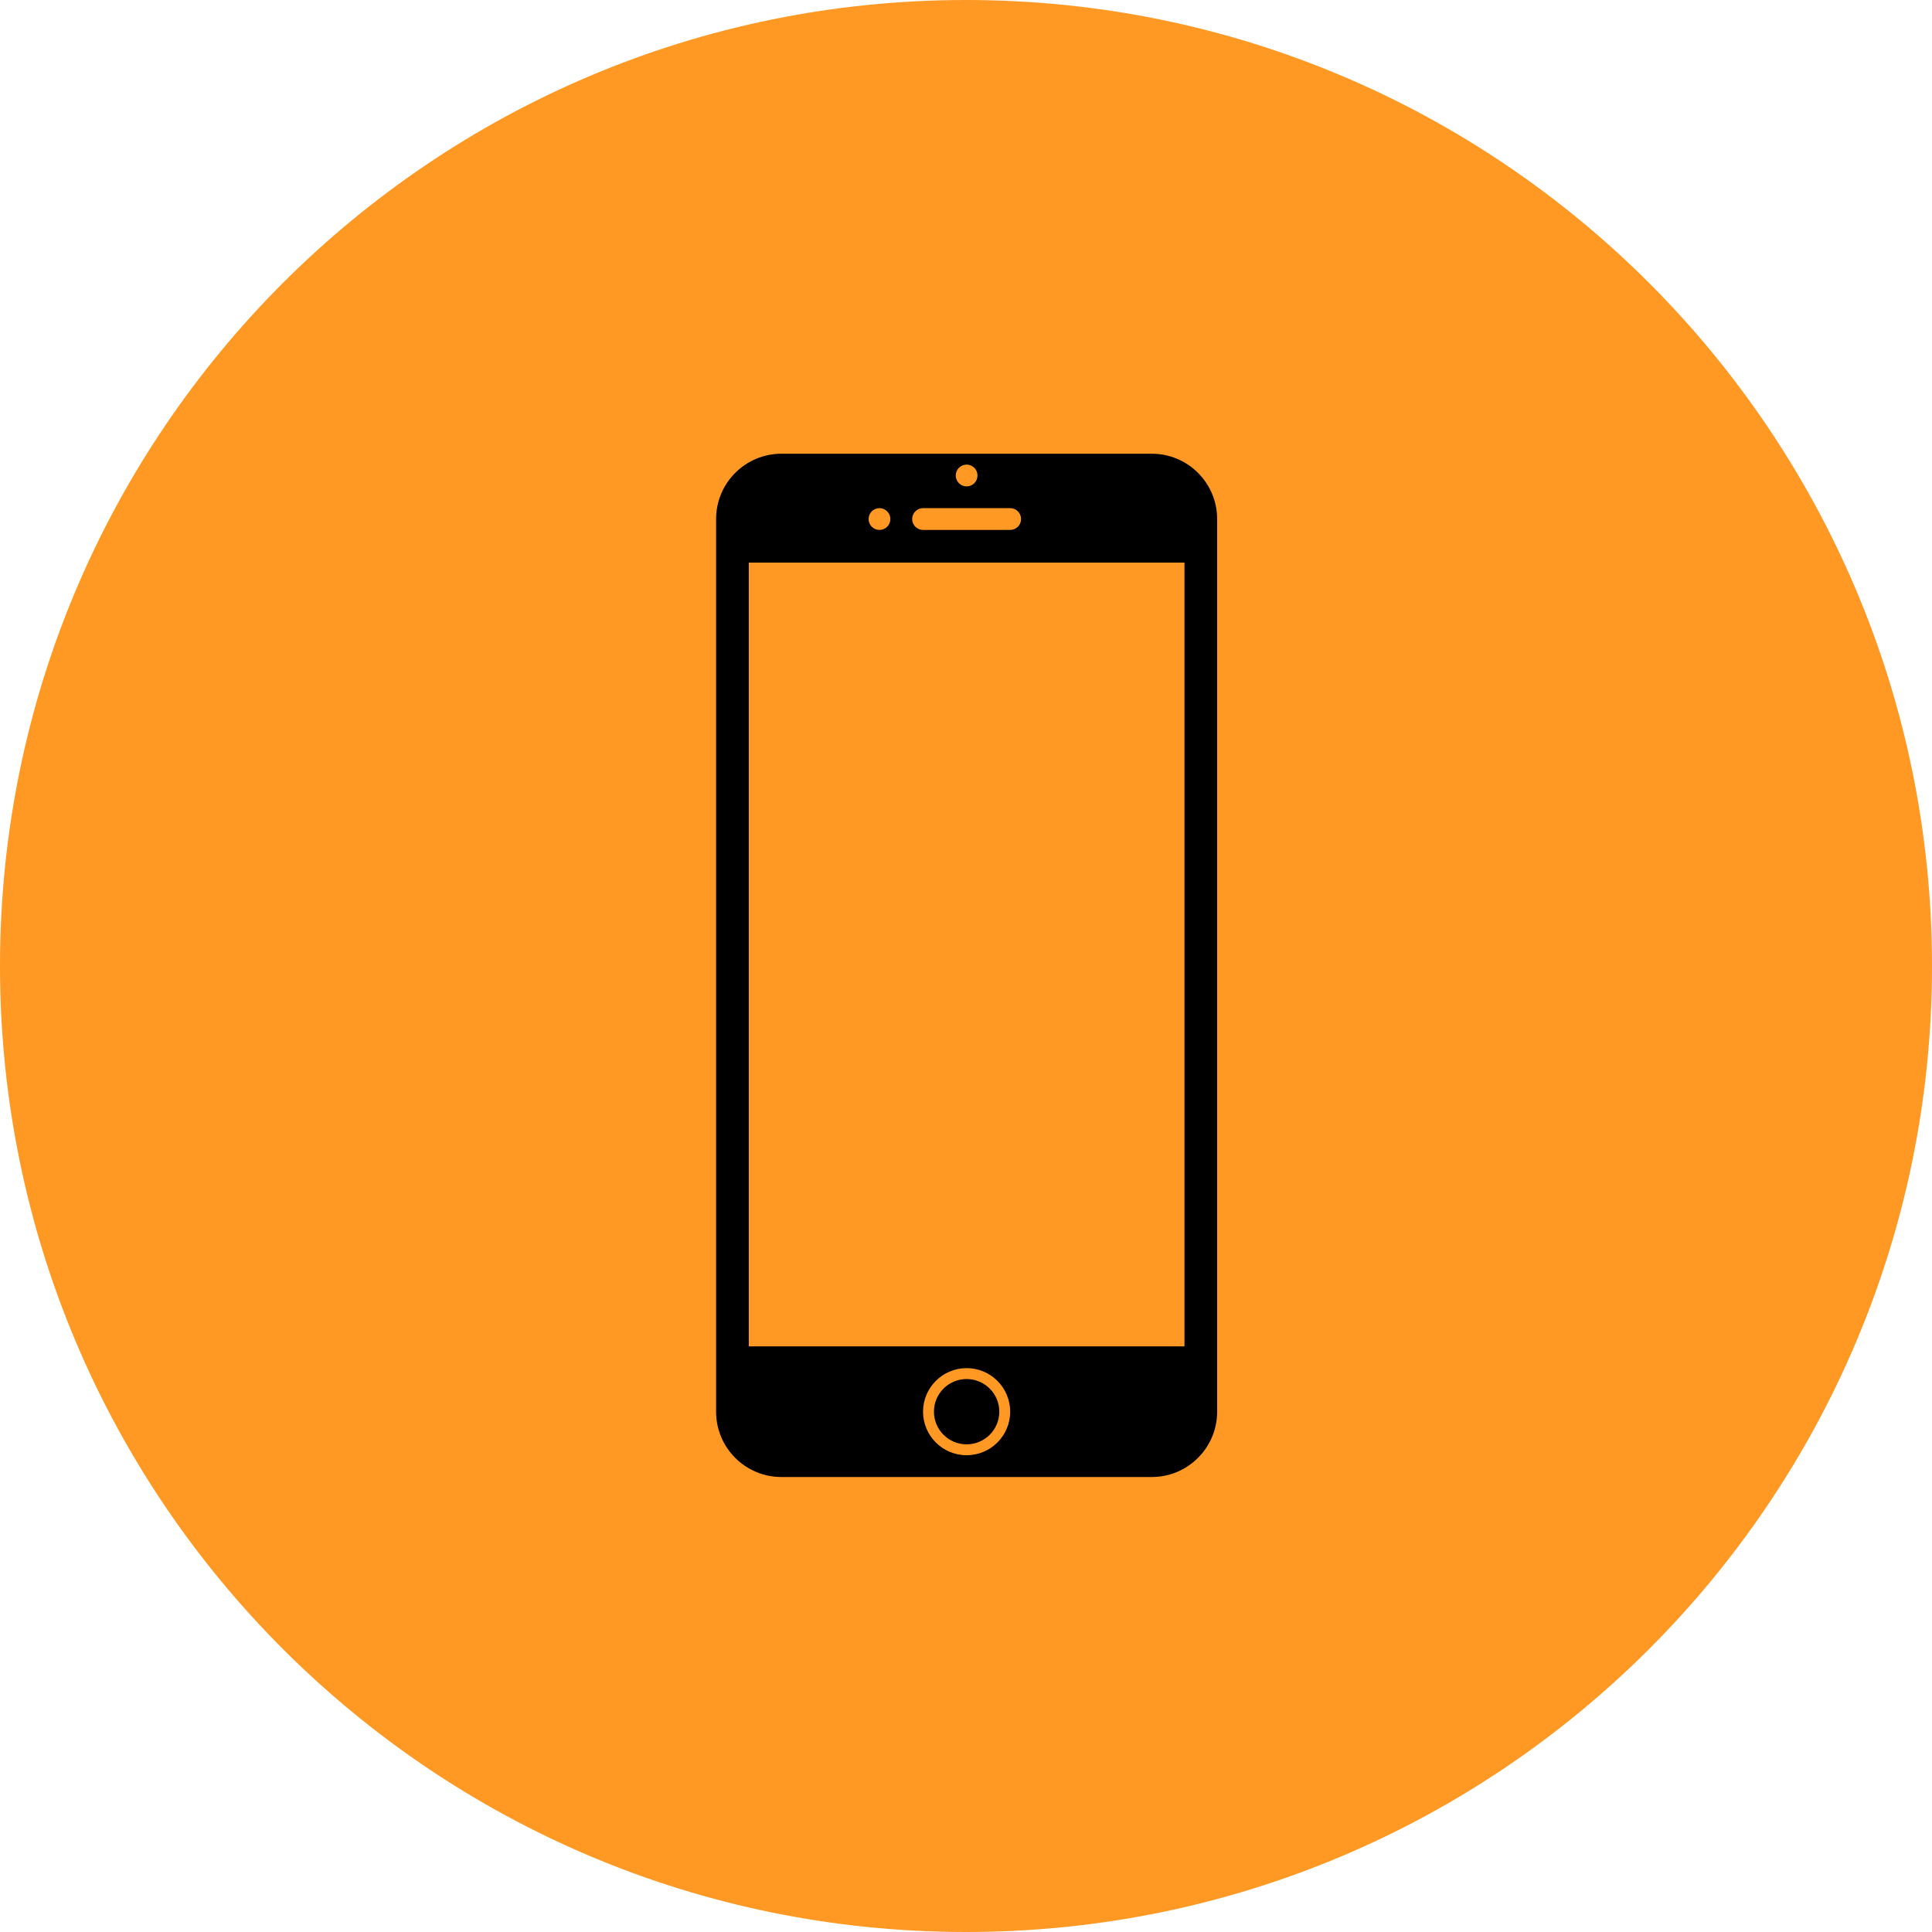
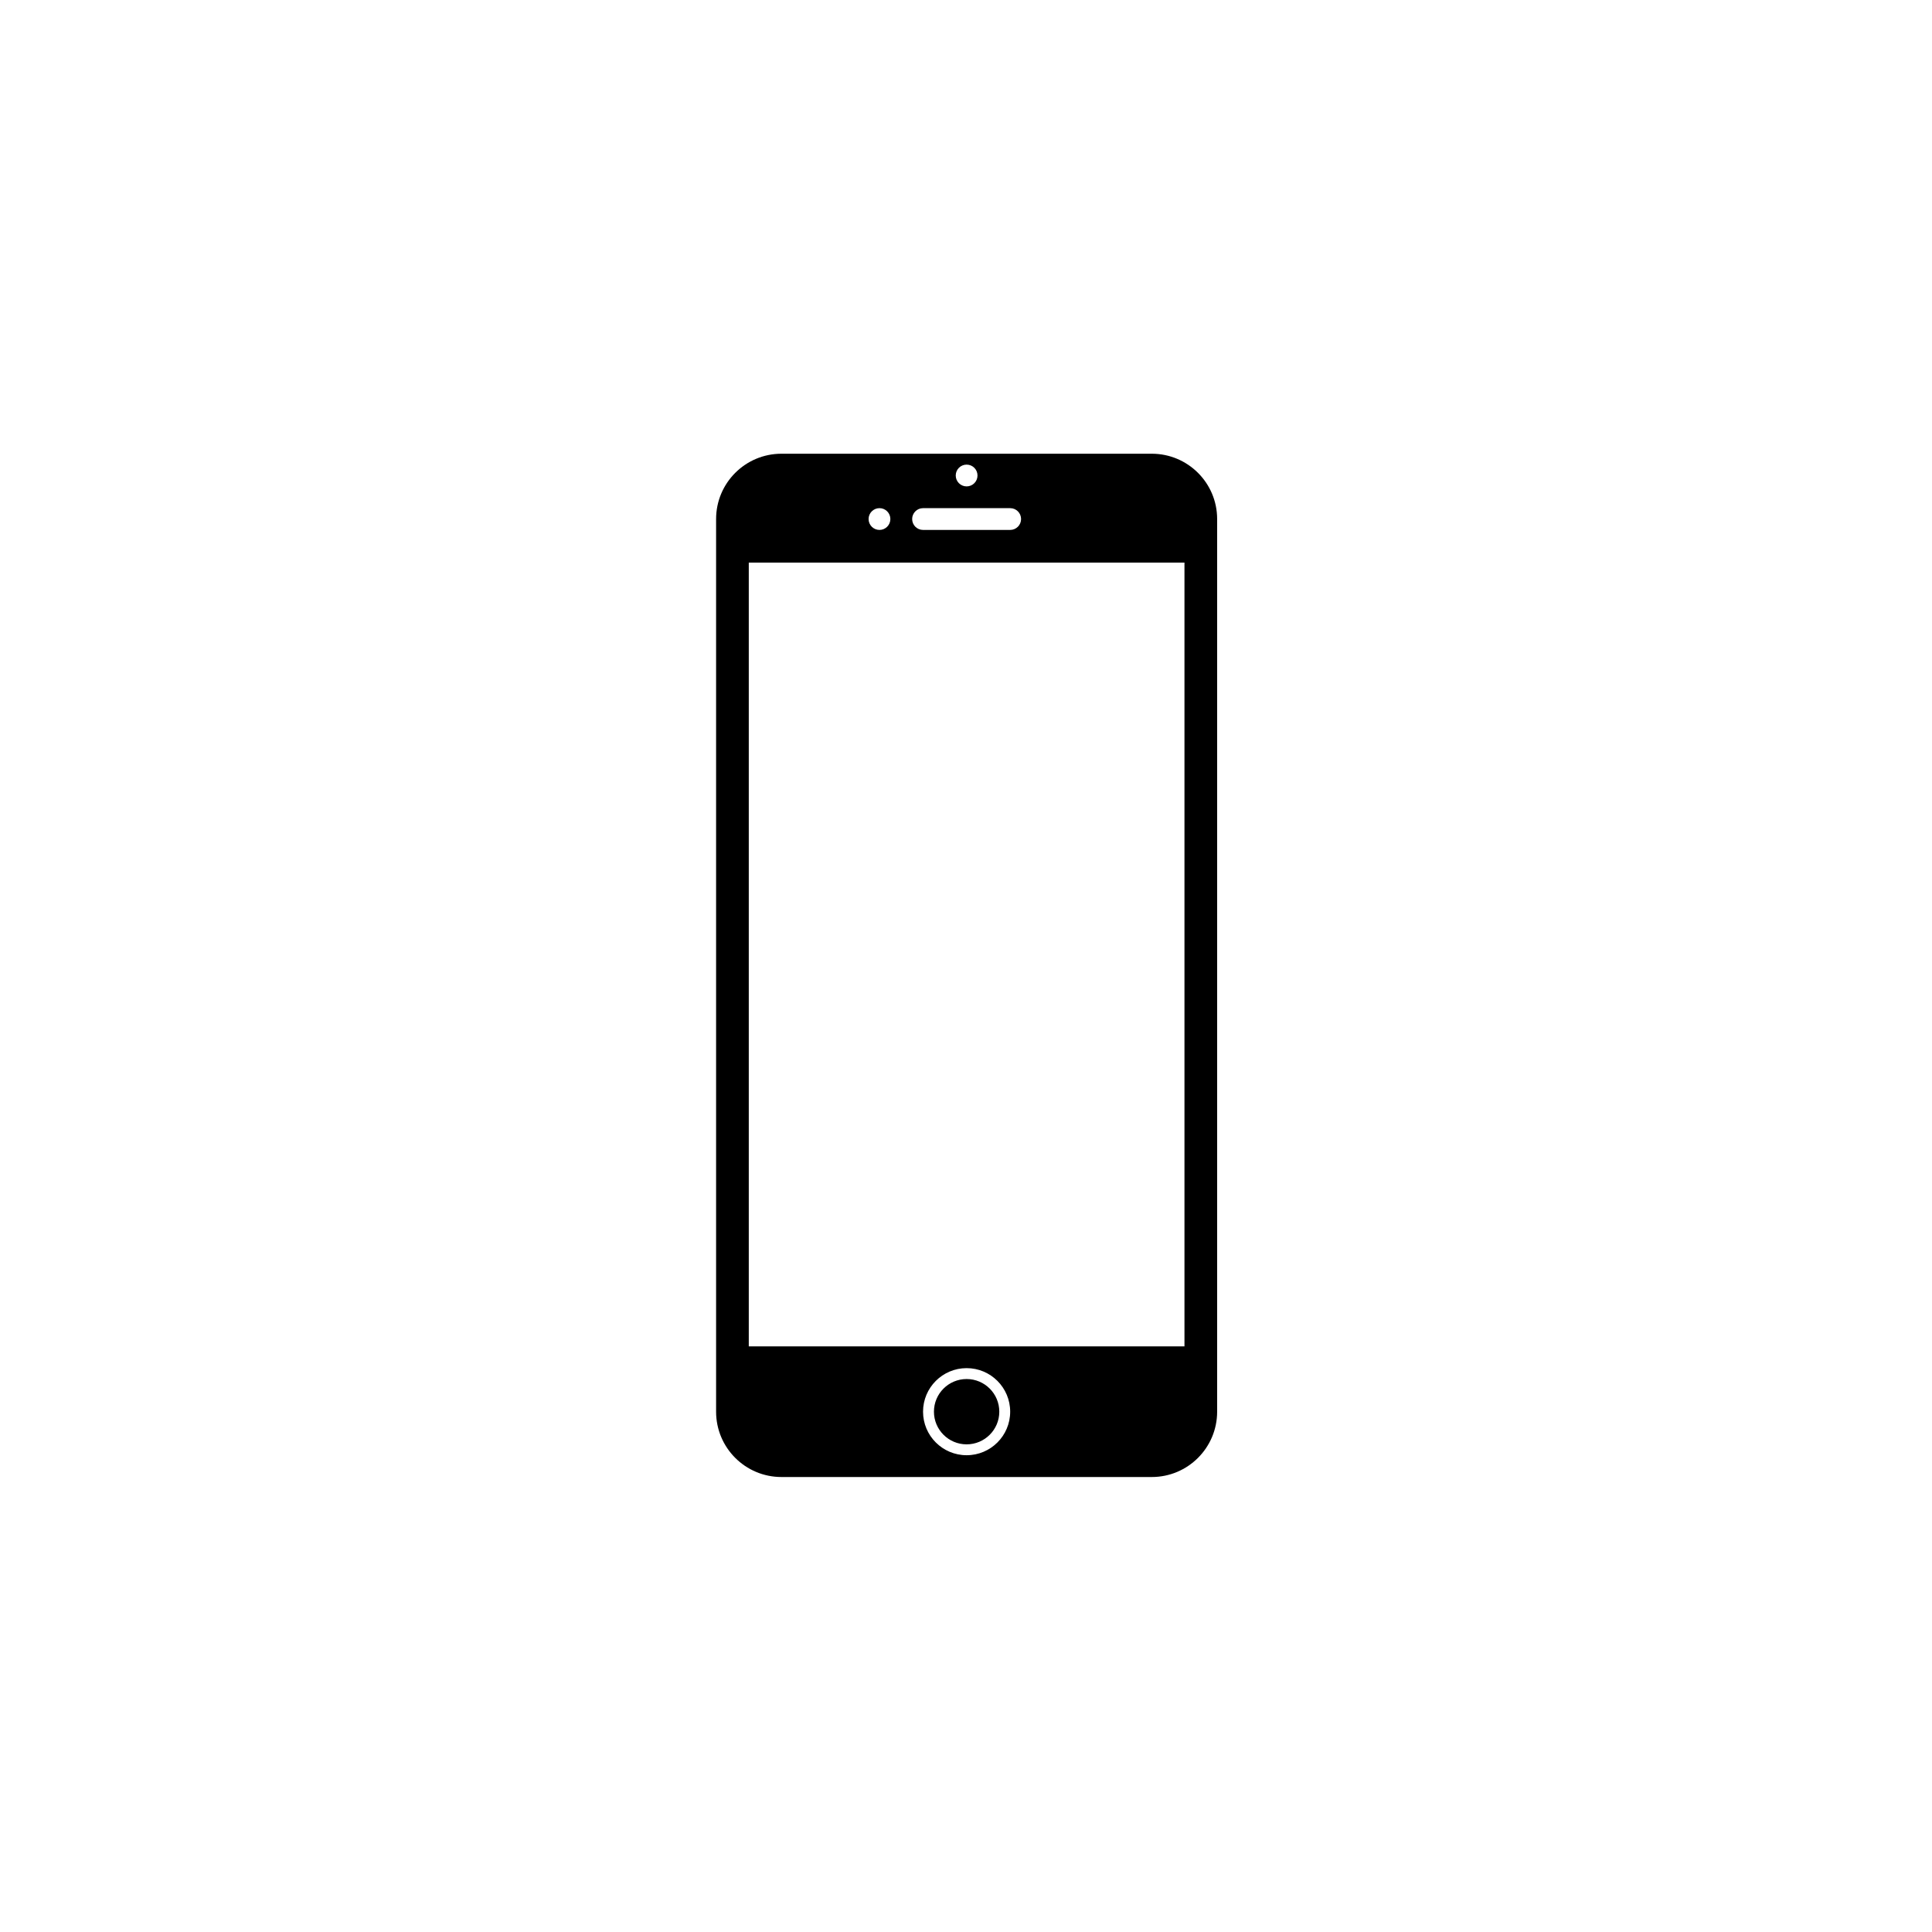
<svg xmlns="http://www.w3.org/2000/svg" width="1080" zoomAndPan="magnify" viewBox="0 0 810 810" height="1080" preserveAspectRatio="xMidYMid meet" version="1.0">
  <defs>
    <clipPath id="4518a2b2e8">
      <path d="M 405 0 C 181.324 0 0 181.324 0 405 C 0 628.676 181.324 810 405 810 C 628.676 810 810 628.676 810 405 C 810 181.324 628.676 0 405 0 Z M 405 0 " clip-rule="nonzero" />
    </clipPath>
    <clipPath id="d6f7fe7142">
      <path d="M 0 0 L 810 0 L 810 810 L 0 810 Z M 0 0 " clip-rule="nonzero" />
    </clipPath>
    <clipPath id="c075048ecb">
-       <path d="M 405 0 C 181.324 0 0 181.324 0 405 C 0 628.676 181.324 810 405 810 C 628.676 810 810 628.676 810 405 C 810 181.324 628.676 0 405 0 Z M 405 0 " clip-rule="nonzero" />
-     </clipPath>
+       </clipPath>
    <clipPath id="3abc5cb254">
      <rect x="0" width="810" y="0" height="810" />
    </clipPath>
    <clipPath id="575d289e86">
      <path d="M 300.035 190 L 510.035 190 L 510.035 620 L 300.035 620 Z M 300.035 190 " clip-rule="nonzero" />
    </clipPath>
  </defs>
  <g clip-path="url(#4518a2b2e8)">
    <g transform="matrix(1, 0, 0, 1, 0, 0)">
      <g clip-path="url(#3abc5cb254)">
        <g clip-path="url(#d6f7fe7142)">
          <g clip-path="url(#c075048ecb)">
            <rect x="-178.2" width="1166.4" fill="#ff9923" height="1166.4" y="-178.2" fill-opacity="1" />
          </g>
        </g>
      </g>
    </g>
  </g>
  <g clip-path="url(#575d289e86)">
    <path fill="#000000" d="M 482.887 619.246 L 327.625 619.246 C 312.496 619.246 300.227 606.98 300.227 591.859 L 300.227 217.609 C 300.227 202.488 312.496 190.227 327.625 190.227 L 482.891 190.227 C 498.023 190.227 510.293 202.488 510.293 217.609 L 510.293 591.859 C 510.289 606.98 498.023 619.246 482.887 619.246 Z M 405.258 610.109 C 415.348 610.109 423.523 601.934 423.523 591.859 C 423.523 581.773 415.348 573.598 405.258 573.598 C 395.172 573.598 386.992 581.773 386.992 591.859 C 386.992 601.934 395.172 610.109 405.258 610.109 Z M 368.723 213.047 C 366.203 213.047 364.16 215.09 364.16 217.609 C 364.16 220.129 366.203 222.176 368.723 222.176 C 371.242 222.176 373.289 220.133 373.289 217.609 C 373.293 215.09 371.246 213.047 368.723 213.047 Z M 405.258 194.793 C 402.738 194.793 400.695 196.836 400.695 199.355 C 400.695 201.875 402.738 203.922 405.258 203.922 C 407.777 203.922 409.824 201.879 409.824 199.355 C 409.824 196.836 407.777 194.793 405.258 194.793 Z M 423.523 213.047 L 386.988 213.047 C 384.469 213.047 382.426 215.09 382.426 217.609 C 382.426 220.129 384.469 222.176 386.988 222.176 L 423.523 222.176 C 426.047 222.176 428.09 220.133 428.09 217.609 C 428.094 215.09 426.051 213.047 423.523 213.047 Z M 496.59 235.867 L 313.93 235.867 L 313.93 564.473 L 496.594 564.473 L 496.594 235.867 Z M 405.258 578.164 C 412.824 578.164 418.961 584.293 418.961 591.859 C 418.961 599.414 412.824 605.551 405.258 605.551 C 397.695 605.551 391.559 599.414 391.559 591.859 C 391.559 584.293 397.695 578.164 405.258 578.164 Z M 405.258 578.164 " fill-opacity="1" fill-rule="evenodd" />
  </g>
</svg>